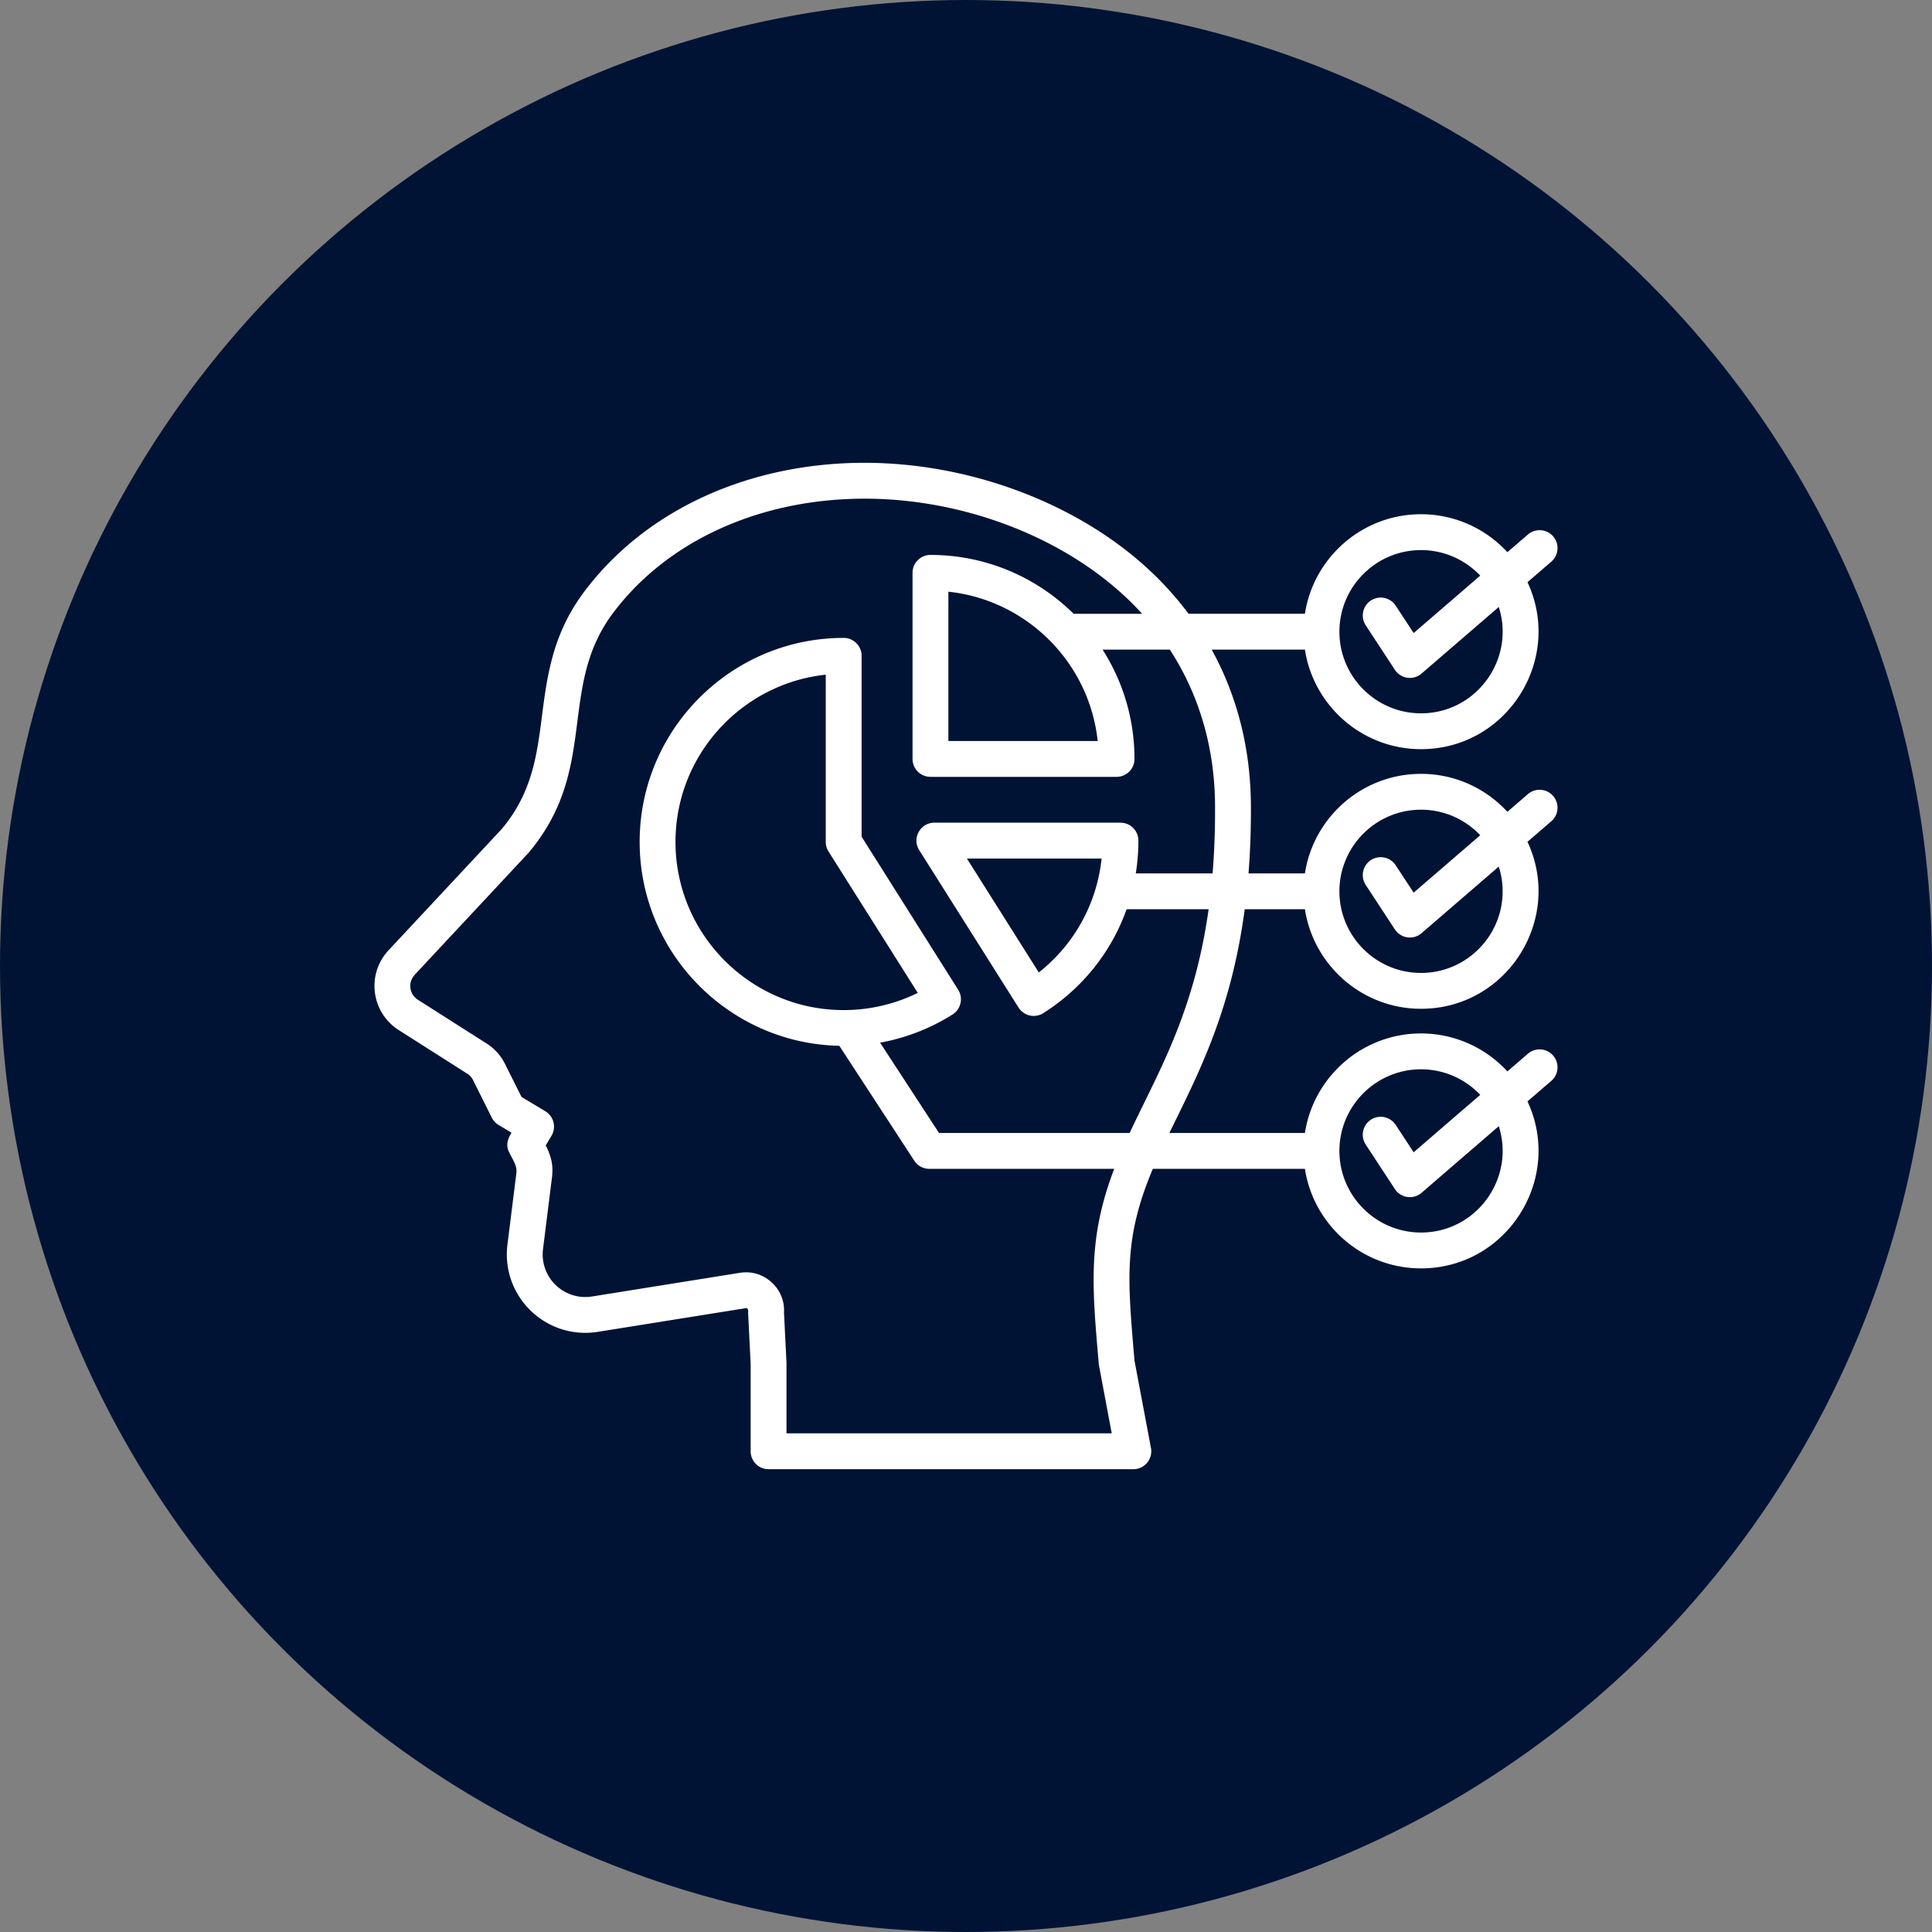
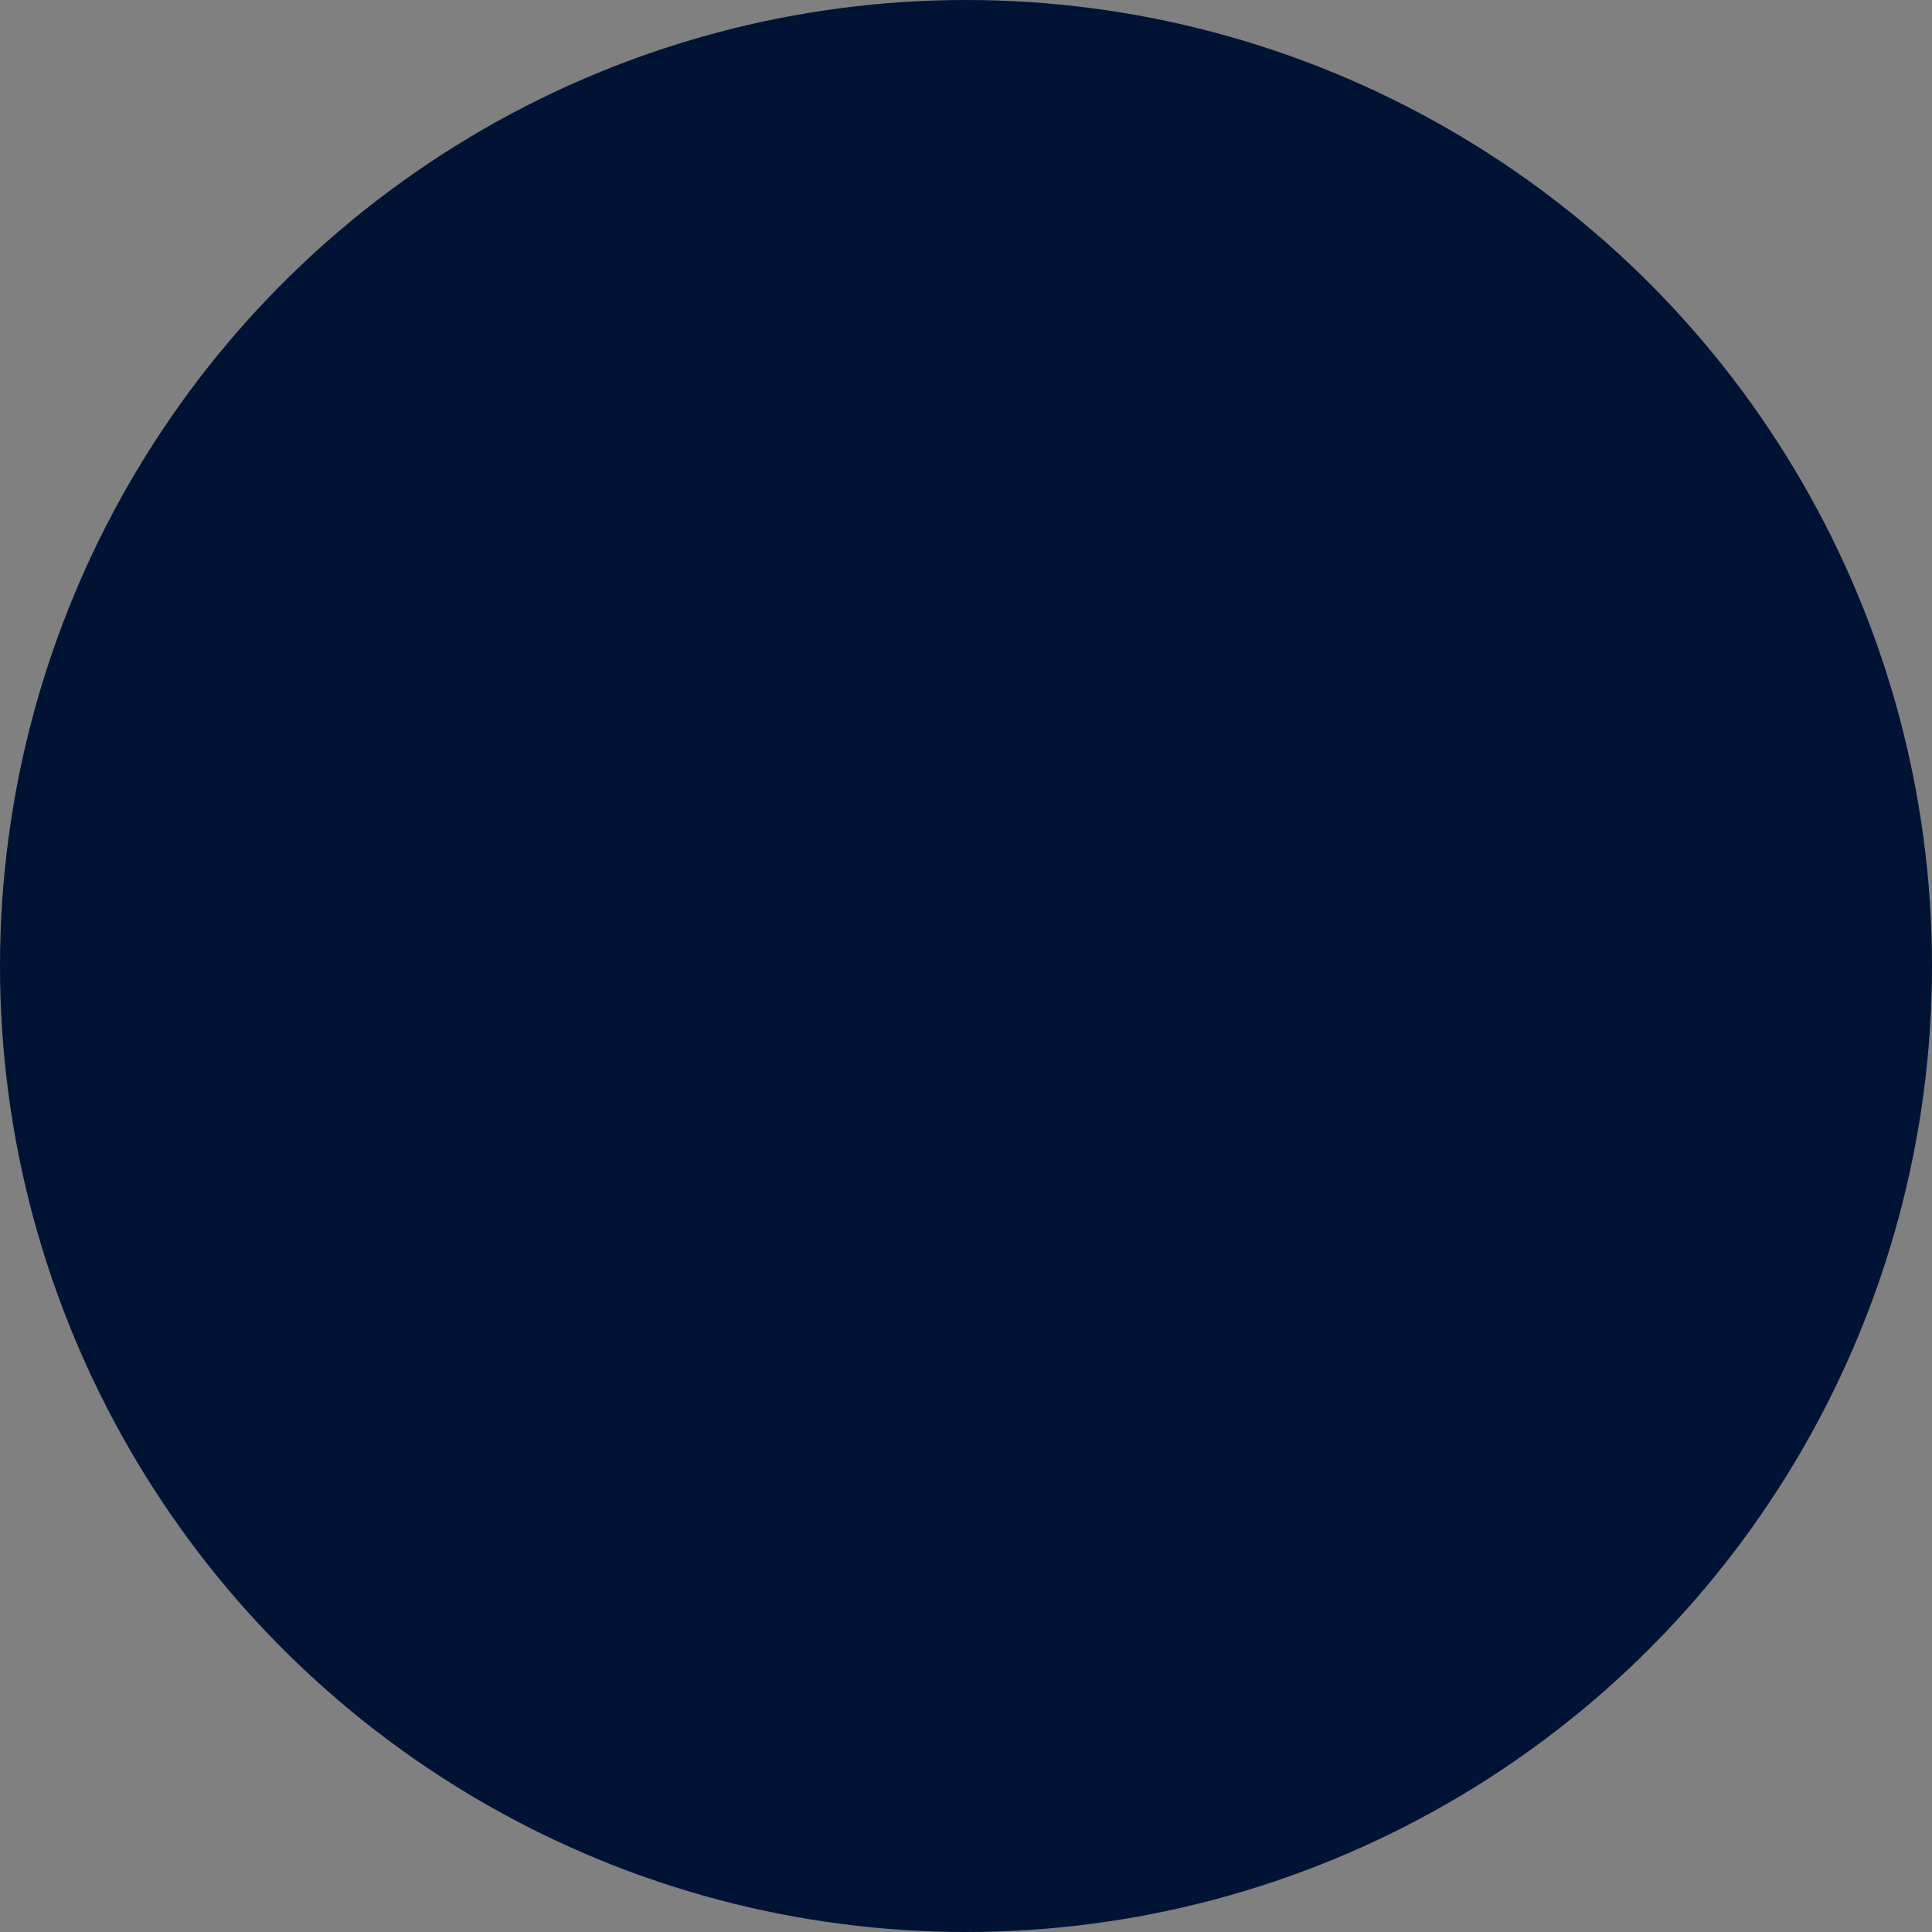
<svg xmlns="http://www.w3.org/2000/svg" width="512" height="512" x="0" y="0" viewBox="0 0 500 500" style="enable-background:new 0 0 512 512" xml:space="preserve" class="">
  <rect x="0" y="0" width="500" height="500" fill="#808080" stroke="none" />
  <circle r="250" cx="250" cy="250" fill="#001335" />
  <g transform="matrix(0.7,0,0,0.7,75,75)">
-     <path fill-rule="evenodd" d="M448.397 222.391c0 16.638-13.532 30.174-30.172 30.174-16.635 0-30.172-13.536-30.172-30.174 0-16.637 13.538-30.174 30.172-30.174 8.616 0 16.39 3.631 21.898 9.435l-24.617 21.233-6.641-10.125c-2.011-3.058-6.109-3.906-9.18-1.91a6.641 6.641 0 0 0-1.905 9.182l10.781 16.442c2.208 3.369 6.848 3.991 9.866 1.389l28.549-24.618a29.997 29.997 0 0 1 1.421 9.146zm-148.264-12.122c-1.751 16.638-10.079 31.737-23.217 42.12l-26.586-42.12zm-1.448-43.455h-55.199v-55.199c29.002 3.093 52.107 26.2 55.199 55.199zm-99.521 40.838 33.003 52.291a62.005 62.005 0 0 1-27.389 6.354c-34.286 0-62.181-27.896-62.181-62.179 0-32.039 24.372-58.502 55.55-61.823v61.823a6.669 6.669 0 0 0 1.017 3.534zm116.603 93.166c9.259-18.845 19.428-39.567 23.935-71.799h-30.327c-5.556 15.649-16.241 29.201-30.8 38.41a6.625 6.625 0 0 1-9.147-2.06l-36.718-58.192c-2.793-4.417.401-10.161 5.598-10.161h68.806a6.625 6.625 0 0 1 6.625 6.627c0 4.108-.335 8.155-.969 12.123h28.395c.638-7.768.963-16.143.91-25.245-.138-21.286-5.854-40.794-16.715-57.486h-24.867c7.461 11.691 11.797 25.545 11.797 40.408a6.63 6.63 0 0 1-6.625 6.627h-68.806a6.628 6.628 0 0 1-6.625-6.627v-68.796a6.623 6.623 0 0 1 6.625-6.627c20.61 0 39.309 8.313 52.937 21.762h25.319a105.135 105.135 0 0 0-5.114-5.265C284.772 90.28 245.623 76.026 207.814 77.3c-36.888 1.236-69.072 16.611-88.287 42.172-20.74 27.589-5.057 57.38-31.12 88.518a5.282 5.282 0 0 1-.223.255l-41.965 44.958c-2.641 2.831-2.086 7.238 1.187 9.312l25.282 16.091c3.039 1.935 5.306 4.452 6.918 7.679l6.067 12.131 8.796 5.276a6.631 6.631 0 0 1 2.278 9.084l-2.118 3.542c1.992 4.017 2.87 7.275 2.299 11.867l-3.299 26.374a15.756 15.756 0 0 0 18.21 17.61l54.534-8.73c4.401-.698 8.615.584 11.867 3.624 3.129 2.916 4.704 6.83 4.465 11.063l.921 18.396c.005.114.005.22.005.337v25.932h120.248l-4.763-25.393c-2.462-28.577-4.25-46.397 5.683-72.403h-68.364a6.621 6.621 0 0 1-5.55-3.004l-27.714-42.482c-40.852-.858-73.823-34.337-73.823-75.389 0-41.59 33.839-75.422 75.431-75.422a6.624 6.624 0 0 1 6.625 6.627v66.879l35.696 56.567c1.953 3.093 1.027 7.184-2.065 9.146a75.095 75.095 0 0 1-26.799 10.424l21.786 33.4h70.466c1.708-3.634 3.485-7.257 5.279-10.923zm102.458-12.626c8.616 0 16.39 3.64 21.898 9.445l-24.617 21.231-6.641-10.125a6.634 6.634 0 0 0-9.18-1.908 6.64 6.64 0 0 0-1.905 9.182l10.781 16.442c2.207 3.365 6.846 3.993 9.866 1.389l28.549-24.626c6.158 19.331-8.283 39.318-28.752 39.318-16.635 0-30.172-13.537-30.172-30.174 0-16.638 13.538-30.174 30.173-30.174zm0-191.959c8.616 0 16.39 3.632 21.898 9.438l-24.617 21.231-6.641-10.117a6.628 6.628 0 0 0-9.18-1.908 6.628 6.628 0 0 0-1.905 9.171l10.781 16.444c2.205 3.363 6.844 3.994 9.866 1.387l28.549-24.616c6.16 19.267-8.243 39.318-28.752 39.318-16.635 0-30.172-13.536-30.172-30.174s13.538-30.174 30.173-30.174zm48.856 90.921a6.625 6.625 0 0 0-9.344-.699l-7.578 6.539c-7.945-8.624-19.317-14.033-31.934-14.033-21.701 0-39.724 15.985-42.922 36.803h-20.854c.617-7.856.936-16.268.883-25.325-.133-20.905-5.082-40.299-14.501-57.407h34.472c3.198 20.81 21.222 36.801 42.922 36.801 31.887 0 52.683-33.274 39.362-61.726l8.802-7.589c2.772-2.395 3.087-6.583.692-9.35a6.618 6.618 0 0 0-9.344-.688l-7.578 6.529c-7.945-8.624-19.317-14.031-31.934-14.031-21.701 0-39.724 15.983-42.922 36.801H332.28a119.973 119.973 0 0 0-13.096-14.827c-27.708-26.621-70.546-42.289-111.819-40.91-40.916 1.38-76.788 18.679-98.43 47.466-11.787 15.675-13.782 31.147-15.709 46.115-1.873 14.562-3.645 28.32-14.847 41.704l-41.847 44.835c-8.286 8.872-6.479 23.019 3.762 29.538l25.277 16.089c1.027.654 1.644 1.334 2.187 2.421l6.923 13.855a6.672 6.672 0 0 0 2.522 2.712l4.768 2.862c-1.371 2.32-2.255 4.495-.825 7.352 1.381 2.759 2.95 4.942 2.629 7.546l-3.299 26.376c-2.416 19.303 14.267 35.404 33.472 32.337l54.523-8.73c1.296-.185.955 1.389.979 1.865l.931 18.635v32.392a6.63 6.63 0 0 0 6.625 6.627h134.871c4.143 0 7.279-3.784 6.503-7.853l-6.077-32.226-.224-2.606c-2.383-28.274-3.671-43.037 6.998-68.364h56.226c3.198 20.818 21.222 36.803 42.922 36.803 31.857 0 52.687-33.222 39.362-61.728l8.802-7.589a6.626 6.626 0 0 0 .692-9.35c-2.384-2.764-6.577-3.074-9.344-.688l-7.578 6.537c-7.945-8.622-19.317-14.039-31.934-14.039-21.701 0-39.724 15.994-42.922 36.801h-50.127c10.843-22.087 22.878-45.156 27.868-82.721h22.259c3.198 20.808 21.222 36.801 42.922 36.801 31.856 0 52.688-33.228 39.362-61.737l8.802-7.589c2.772-2.384 3.086-6.572.692-9.337z" clip-rule="evenodd" fill="#ffffff" opacity="1" data-original="#000000" class="" />
-   </g>
+     </g>
</svg>